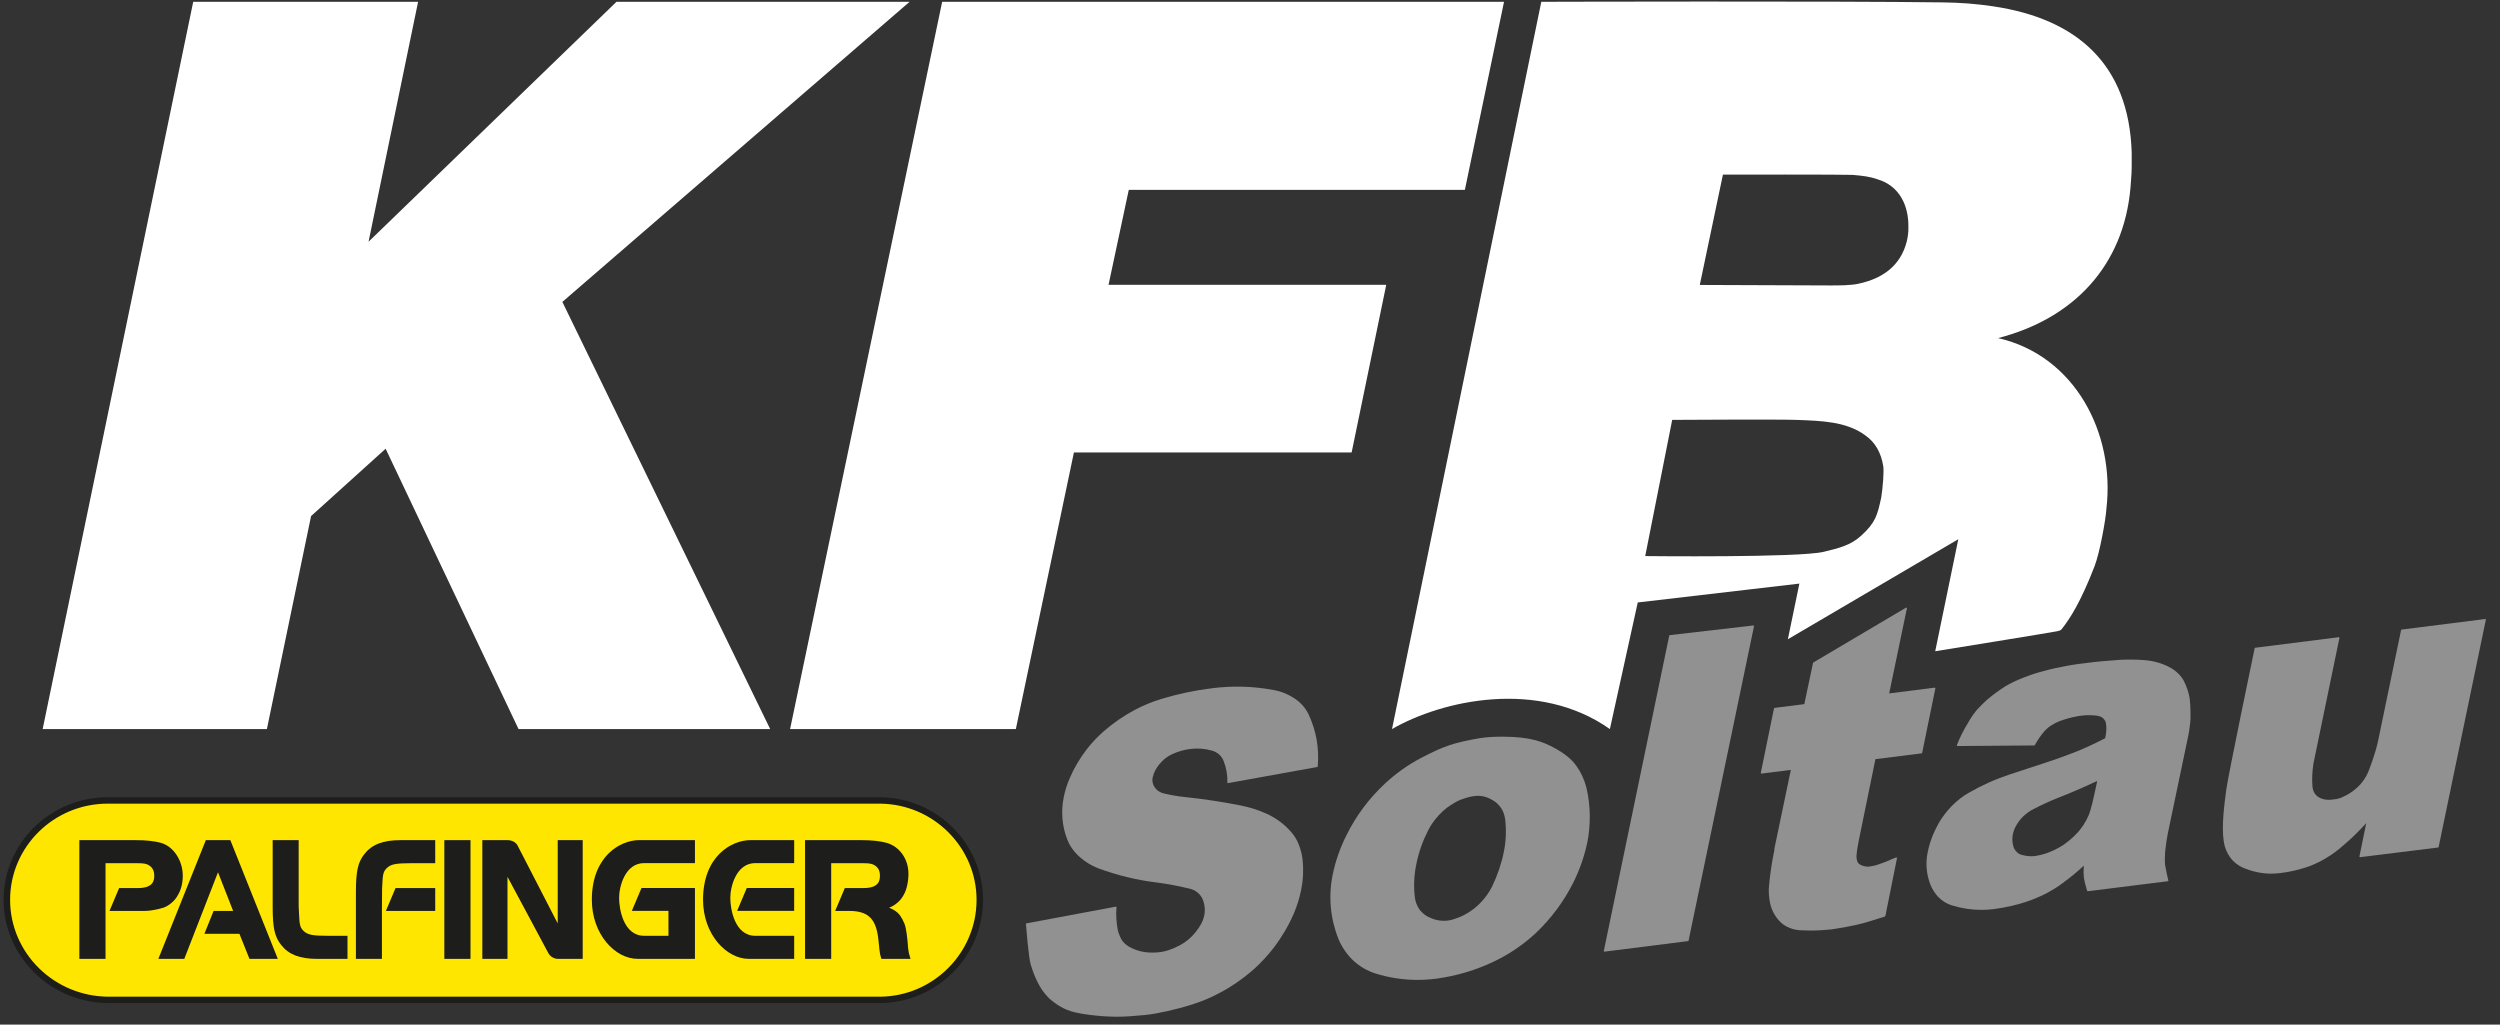
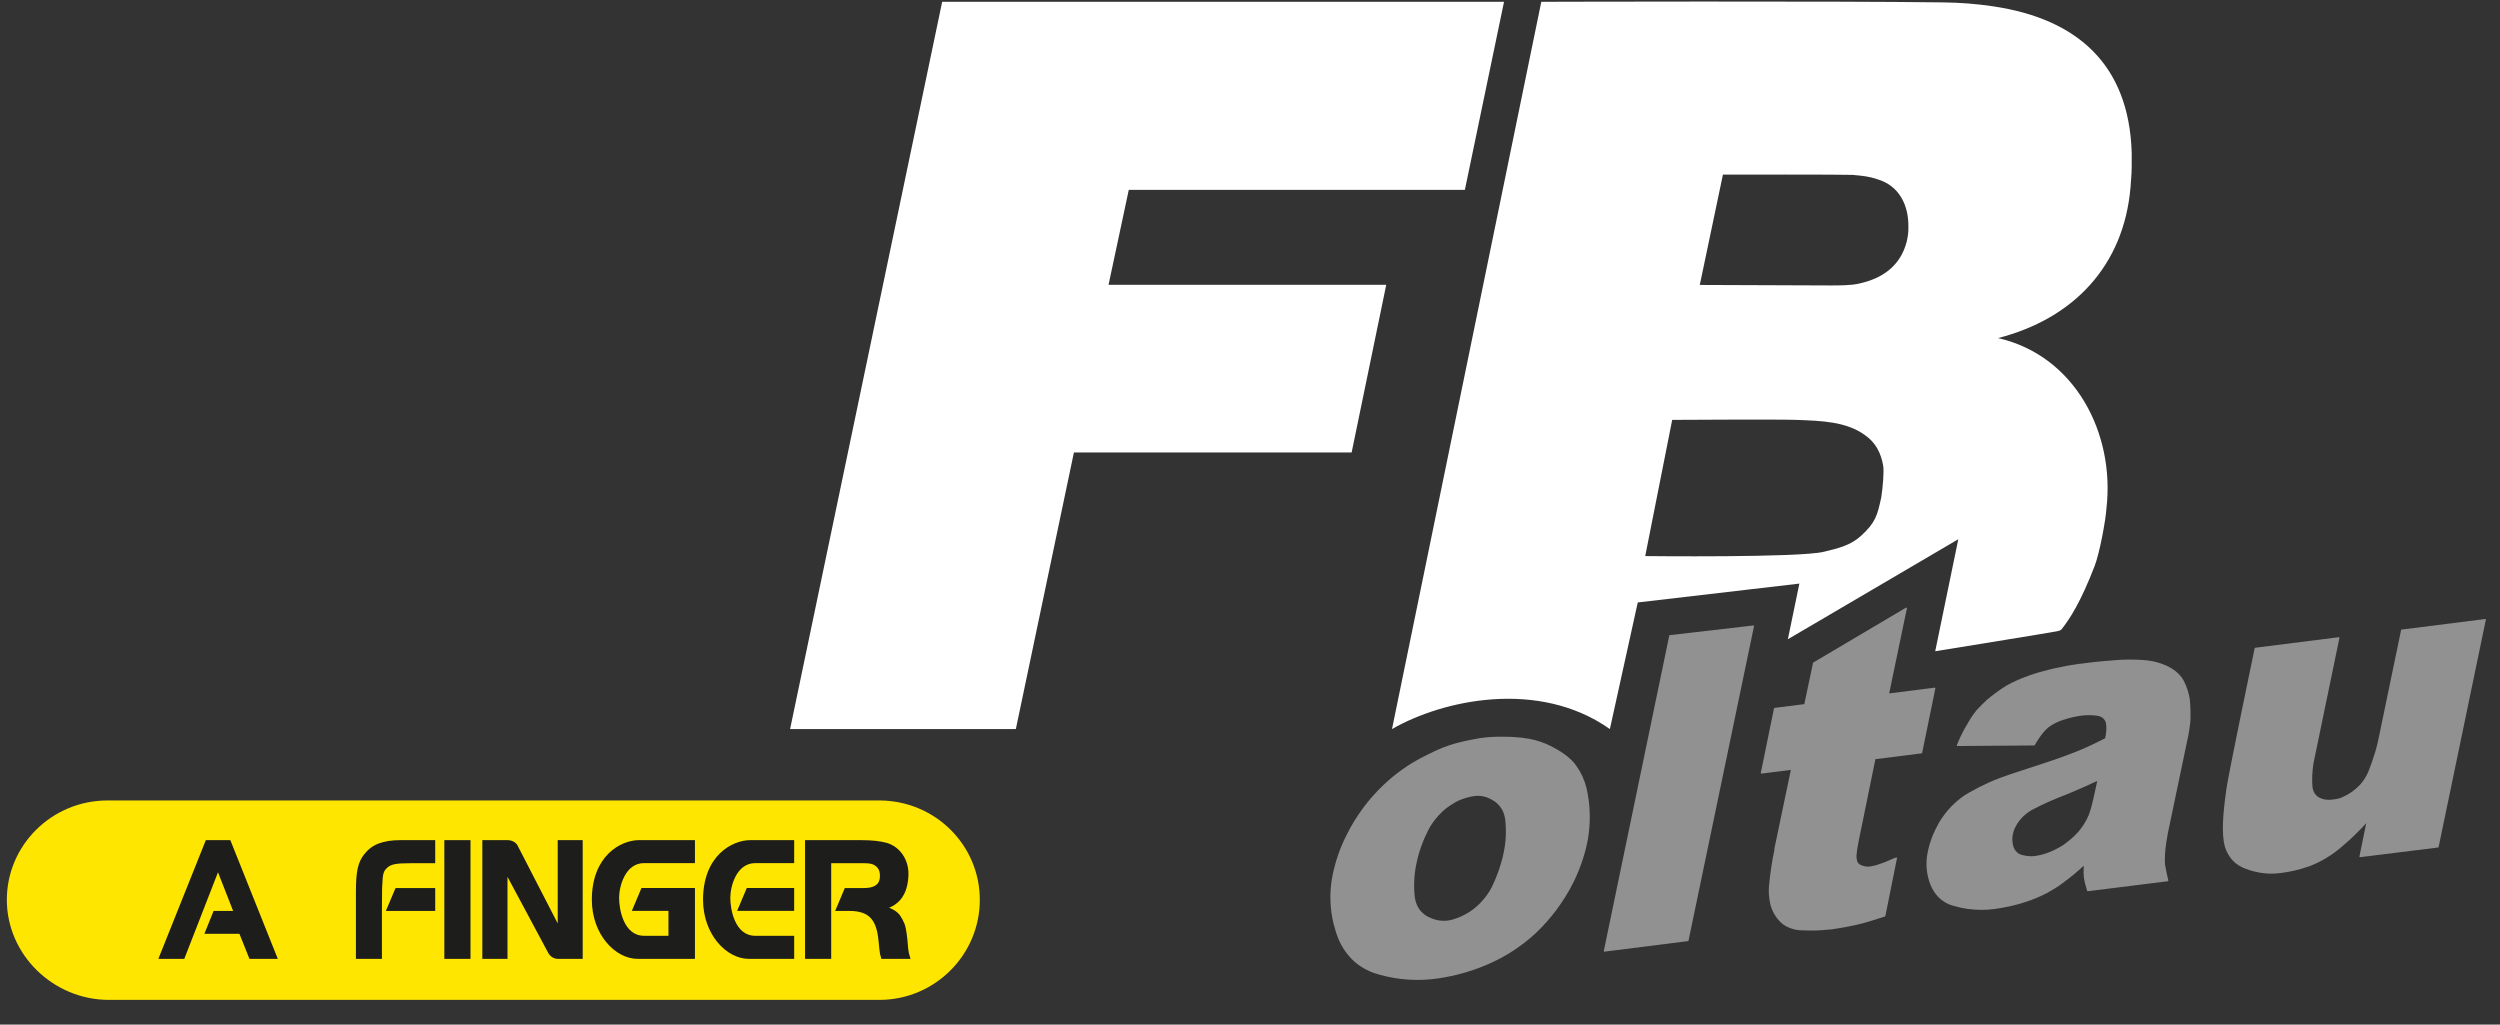
<svg xmlns="http://www.w3.org/2000/svg" width="183px" height="75px" viewBox="0 0 183 75" version="1.1">
  <rect x="0" y="0" width="183" height="75" fill="#333333" stroke="none" />
  <title>kfb-soltau-logo</title>
  <g id="🎨-Screendesign" stroke="none" stroke-width="1" fill="none" fill-rule="evenodd">
    <g id="01-KFB-V1-Home-V1" transform="translate(-245, -50)" fill-rule="nonzero">
      <g id="kfb-soltau-logo" transform="translate(245, 50)">
        <g id="Group" transform="translate(2.94, 0)">
          <g fill="#FFFFFF">
-             <path d="M63.642,0.131 L42.187,0.131 L24.038,17.695 L27.665,0.131 L11.204,0.131 L0.183,53.367 L16.597,53.367 L19.831,37.776 L25.288,32.847 C25.289,32.849 35.017,53.367 35.017,53.367 L53.437,53.367 L38.224,22.099 L63.642,0.131 Z" id="Path" />
            <polygon id="Path" points="107.155 0.131 66.027 0.131 54.895 53.367 71.42 53.367 75.671 33.119 96 33.119 98.533 20.848 78.205 20.848 79.687 13.896 104.289 13.896" />
            <path d="M153.1,11.166 C152.901,4.701 149.092,1.373 142.96,0.464 C141.692,0.276 140.584,0.193 139.271,0.175 C131.667,0.069 109.883,0.132 109.883,0.132 L98.955,53.367 C102.643,51.243 109.677,49.681 114.903,53.367 L116.944,44.099 L128.774,42.719 L127.932,46.793 L140.408,39.471 L138.718,47.671 C138.718,47.671 147.167,46.307 147.628,46.21 C147.737,46.188 147.887,46.164 147.971,46.058 C148.574,45.3 149.377,44.058 150.391,41.422 C150.749,40.492 151.201,38.075 151.253,37.201 C151.881,31.71 148.95,26.034 143.32,24.748 C148.836,23.327 152.522,19.466 153.014,13.708 C153.025,13.559 153.047,13.257 153.057,13.107 C153.118,12.504 153.099,11.776 153.1,11.166 Z M134.767,36.415 C134.484,37.698 134.372,38.235 133.29,39.221 C132.5,39.941 131.595,40.139 130.556,40.392 C128.745,40.834 117.49,40.705 117.49,40.705 L119.465,30.735 C119.465,30.735 127.257,30.688 128.534,30.735 C130.376,30.804 132.217,30.846 133.602,31.87 C134.376,32.413 134.759,33.192 134.914,34.117 C134.976,34.49 134.887,35.661 134.767,36.415 Z M136.754,16.645 C136.769,16.932 136.708,17.379 136.639,17.657 C136.184,19.495 134.799,20.397 133.165,20.753 C132.586,20.902 131.583,20.896 130.929,20.894 C130.802,20.893 121.484,20.858 121.484,20.858 L123.179,12.779 C123.179,12.779 132.301,12.77 132.659,12.801 C133.415,12.866 133.917,12.922 134.502,13.126 C136.109,13.611 136.784,15.051 136.754,16.645 Z" id="Shape" />
          </g>
          <g transform="translate(72.131, 44.4)" fill="#919191">
-             <path d="M20.718,7.894 C20.515,7.467 20.198,7.09 19.802,6.804 C19.802,6.804 19.802,6.804 19.802,6.804 C19.802,6.804 19.802,6.804 19.802,6.804 C19.305,6.451 18.753,6.217 18.163,6.11 C18.163,6.11 18.163,6.11 18.163,6.11 C16.675,5.83 15.153,5.786 13.639,5.981 C13.639,5.981 13.639,5.981 13.639,5.981 C12.401,6.131 11.167,6.392 9.969,6.755 C9.969,6.755 9.969,6.755 9.969,6.755 C9.269,6.966 8.605,7.238 7.996,7.564 C7.996,7.564 7.996,7.564 7.996,7.564 C7.173,8.002 6.397,8.538 5.69,9.158 C5.267,9.529 4.864,9.957 4.492,10.431 C4.492,10.431 4.492,10.431 4.492,10.431 C4.492,10.431 4.492,10.431 4.492,10.431 C3.976,11.1 3.555,11.811 3.241,12.544 C3.241,12.544 3.241,12.544 3.241,12.544 C3.047,12.984 2.894,13.466 2.798,13.938 C2.58,14.993 2.67,16.074 3.058,17.064 C3.058,17.064 3.058,17.064 3.058,17.064 C3.216,17.476 3.476,17.864 3.809,18.186 L3.809,18.186 C3.809,18.186 3.809,18.186 3.809,18.186 C3.809,18.186 3.809,18.186 3.809,18.186 C3.809,18.186 3.809,18.186 3.809,18.186 C4.243,18.609 4.768,18.946 5.327,19.161 C5.327,19.161 5.327,19.161 5.327,19.161 C5.327,19.161 5.327,19.161 5.327,19.162 C6.743,19.684 8.199,20.036 9.655,20.205 C9.655,20.205 9.655,20.205 9.655,20.205 C9.655,20.205 9.655,20.205 9.655,20.205 C10.506,20.32 11.233,20.465 12.107,20.676 L12.107,20.676 C12.362,20.751 12.589,20.898 12.763,21.103 C12.763,21.103 12.763,21.103 12.763,21.103 C12.875,21.235 12.959,21.389 13.012,21.561 C13.012,21.561 13.013,21.561 13.013,21.561 C13.013,21.562 13.013,21.562 13.013,21.562 C13.126,21.891 13.151,22.238 13.086,22.592 C13.027,22.852 12.948,23.065 12.844,23.244 C12.844,23.245 12.844,23.245 12.844,23.245 C12.844,23.245 12.844,23.245 12.844,23.245 C12.621,23.649 12.319,24.024 11.973,24.328 L11.973,24.328 C11.74,24.529 11.483,24.701 11.208,24.838 C10.723,25.08 10.261,25.269 9.633,25.317 C8.869,25.375 8.195,25.255 7.565,24.893 C7.327,24.752 7.136,24.568 7.005,24.347 C7.005,24.346 6.793,23.918 6.749,23.677 C6.749,23.677 6.749,23.677 6.749,23.677 C6.648,23.106 6.606,22.547 6.658,22.015 C6.66,21.991 6.643,21.97 6.619,21.968 C6.615,21.967 6.601,21.967 6.596,21.968 L0.061,23.192 C0.038,23.196 0.022,23.219 0.027,23.242 C0.028,23.247 0.217,25.703 0.381,26.219 C0.543,26.729 0.696,27.136 0.857,27.448 C0.999,27.726 1.19,28.138 1.747,28.701 C2.35,29.219 2.855,29.48 3.348,29.632 C3.965,29.823 5.42,30.024 6.702,30.024 C7.373,30.024 8,29.967 8.801,29.891 C9.602,29.815 11.06,29.491 12.23,29.116 C12.977,28.874 13.64,28.592 14.256,28.254 C14.256,28.254 14.256,28.254 14.257,28.254 C15.082,27.82 15.894,27.258 16.67,26.584 C16.67,26.584 16.67,26.584 16.67,26.584 C16.67,26.584 16.67,26.584 16.67,26.583 C17.218,26.091 17.714,25.558 18.147,25 C18.147,25 18.147,25 18.147,24.999 C18.147,24.999 18.147,24.999 18.147,24.999 C18.751,24.209 19.251,23.361 19.634,22.478 C19.634,22.478 19.634,22.478 19.634,22.478 C19.634,22.478 19.634,22.478 19.634,22.478 C19.876,21.907 20.057,21.323 20.173,20.741 C20.173,20.741 20.173,20.741 20.173,20.741 C20.322,20.031 20.358,19.293 20.281,18.548 C20.281,18.548 20.281,18.548 20.281,18.548 C20.281,18.548 20.281,18.548 20.281,18.548 C20.239,18.167 20.144,17.788 20,17.421 C20,17.421 20,17.421 20,17.421 C19.87,17.085 19.683,16.777 19.444,16.506 C19.444,16.506 19.444,16.506 19.444,16.506 C18.961,15.948 18.371,15.504 17.69,15.185 C17.69,15.185 17.689,15.185 17.689,15.185 C17.689,15.185 17.689,15.185 17.689,15.185 C17.042,14.889 16.367,14.675 15.682,14.548 C15.682,14.548 15.682,14.548 15.682,14.548 C14.343,14.285 13.001,14.083 11.694,13.947 C11.694,13.947 11.694,13.947 11.694,13.947 C11.694,13.947 11.694,13.947 11.694,13.947 C11.163,13.895 10.62,13.801 10.079,13.669 C9.897,13.618 9.729,13.525 9.593,13.4 C9.482,13.289 9.404,13.174 9.356,13.051 C9.356,13.05 9.356,13.05 9.356,13.05 C9.356,13.05 9.356,13.05 9.356,13.05 C9.282,12.87 9.264,12.687 9.305,12.507 C9.349,12.319 9.414,12.14 9.494,11.991 C9.494,11.991 9.494,11.991 9.494,11.991 C9.653,11.693 9.878,11.415 10.161,11.166 C10.345,11.015 10.543,10.891 10.752,10.797 C10.752,10.797 10.752,10.797 10.752,10.797 C10.752,10.797 10.752,10.797 10.752,10.797 C11.176,10.602 11.616,10.477 12.06,10.425 C12.06,10.425 12.06,10.425 12.06,10.425 C12.06,10.425 12.06,10.425 12.061,10.425 C12.601,10.358 13.144,10.399 13.633,10.542 C13.633,10.542 13.633,10.542 13.633,10.542 C13.633,10.542 13.634,10.542 13.634,10.542 C13.83,10.593 14.008,10.688 14.164,10.822 C14.318,10.966 14.427,11.122 14.496,11.3 C14.496,11.3 14.496,11.3 14.496,11.3 C14.496,11.3 14.496,11.3 14.496,11.301 C14.695,11.792 14.789,12.329 14.772,12.858 C14.772,12.871 14.769,12.892 14.772,12.905 C14.775,12.926 14.803,12.928 14.823,12.924 C14.904,12.909 21.342,11.746 21.342,11.746 C21.355,11.743 21.364,11.743 21.376,11.733 C21.384,11.722 21.387,11.709 21.388,11.696 C21.507,10.387 21.275,9.073 20.718,7.894 Z" id="Path" />
            <path d="M66.599,5.974 C66.599,5.97 66.595,5.968 66.594,5.965 C66.592,5.96 66.59,5.956 66.586,5.952 C66.582,5.947 66.578,5.945 66.572,5.942 C66.57,5.941 66.568,5.938 66.565,5.937 C66.562,5.936 66.561,5.938 66.558,5.938 C66.555,5.938 66.554,5.936 66.551,5.936 L63.217,6.358 L64.515,0.126 C64.516,0.12 64.513,0.116 64.512,0.11 C64.511,0.105 64.513,0.099 64.51,0.095 C64.509,0.094 64.509,0.094 64.509,0.094 C64.506,0.089 64.5,0.087 64.496,0.084 C64.491,0.081 64.488,0.077 64.482,0.075 C64.482,0.075 64.482,0.075 64.481,0.075 C64.475,0.073 64.47,0.077 64.465,0.078 C64.46,0.079 64.455,0.077 64.451,0.08 L57.663,4.095 C57.663,4.095 57.663,4.096 57.662,4.096 C57.658,4.099 57.656,4.105 57.652,4.109 C57.649,4.114 57.645,4.117 57.643,4.122 C57.643,4.123 57.643,4.123 57.643,4.123 L57.004,7.143 L54.822,7.418 C54.819,7.418 54.817,7.422 54.814,7.423 C54.808,7.425 54.804,7.427 54.8,7.431 C54.796,7.435 54.793,7.439 54.791,7.444 C54.79,7.447 54.786,7.449 54.785,7.452 L53.819,12.177 C53.818,12.179 53.82,12.181 53.82,12.184 C53.82,12.186 53.818,12.188 53.818,12.191 C53.819,12.195 53.822,12.197 53.823,12.2 C53.825,12.205 53.826,12.208 53.83,12.212 C53.834,12.217 53.839,12.219 53.845,12.222 C53.848,12.223 53.849,12.227 53.852,12.227 C53.855,12.228 53.858,12.228 53.861,12.228 C53.863,12.228 53.864,12.228 53.866,12.228 L56.019,11.956 L54.807,17.76 C54.804,17.775 54.81,17.787 54.821,17.797 C54.643,18.612 54.512,19.48 54.42,20.448 C54.42,20.448 54.42,20.448 54.42,20.448 C54.381,20.838 54.409,21.263 54.507,21.749 C54.507,21.749 54.507,21.749 54.507,21.749 C54.507,21.75 54.507,21.75 54.507,21.75 C54.621,22.228 54.846,22.657 55.161,22.993 C55.161,22.993 55.161,22.993 55.161,22.993 C55.161,22.993 55.161,22.993 55.161,22.993 C55.161,22.994 55.161,22.994 55.161,22.994 C55.161,22.994 55.161,22.994 55.161,22.994 C55.318,23.173 55.515,23.324 55.732,23.433 C56.042,23.588 56.35,23.673 56.672,23.695 C56.673,23.695 56.674,23.695 56.675,23.695 C56.675,23.695 56.675,23.695 56.675,23.695 C56.931,23.709 57.188,23.716 57.445,23.716 C57.964,23.716 58.484,23.687 58.999,23.63 C58.999,23.63 58.999,23.63 58.999,23.63 C59,23.63 59,23.63 59.001,23.63 C59.621,23.541 60.222,23.433 60.787,23.307 C60.787,23.307 60.787,23.307 60.787,23.307 C61.553,23.135 61.941,22.986 62.906,22.689 C62.929,22.682 62.938,22.649 62.948,22.605 L63.776,18.483 C63.776,18.483 63.795,18.401 63.788,18.384 C63.763,18.339 63.63,18.403 63.559,18.428 C63.54,18.434 63.43,18.482 63.43,18.482 C63.034,18.667 62.87,18.722 62.461,18.865 L62.46,18.865 C62.46,18.865 62.46,18.866 62.459,18.866 C62.459,18.866 62.459,18.866 62.458,18.866 C62.263,18.944 62.033,18.986 61.81,19.026 L61.761,19.034 C61.494,19.056 61.245,18.992 61.019,18.85 C60.959,18.79 60.907,18.73 60.875,18.641 C60.848,18.567 60.82,18.39 60.82,18.264 C60.844,17.918 60.872,17.787 60.977,17.202 L62.209,11.171 L65.594,10.745 C65.597,10.745 65.598,10.742 65.601,10.741 C65.608,10.739 65.614,10.737 65.619,10.731 C65.622,10.728 65.623,10.725 65.625,10.721 C65.627,10.718 65.63,10.715 65.631,10.711 L66.598,5.987 C66.598,5.985 66.596,5.983 66.596,5.98 C66.597,5.978 66.599,5.976 66.599,5.974 Z" id="Path" />
            <path d="M106.896,0.949 C106.895,0.945 106.892,0.943 106.89,0.939 C106.889,0.935 106.887,0.931 106.884,0.928 C106.88,0.923 106.875,0.92 106.869,0.918 C106.866,0.917 106.865,0.913 106.862,0.913 C106.859,0.912 106.857,0.914 106.855,0.914 C106.852,0.914 106.85,0.912 106.847,0.912 L100.726,1.685 C100.722,1.685 100.72,1.689 100.717,1.69 C100.712,1.692 100.708,1.694 100.703,1.698 C100.699,1.702 100.697,1.706 100.694,1.711 C100.693,1.714 100.69,1.715 100.689,1.719 L99.013,9.793 C98.793,10.867 98.275,12.126 98.275,12.126 C98.095,12.522 97.943,12.739 97.691,13.037 C97.333,13.417 96.903,13.726 96.482,13.906 C96.481,13.907 96.481,13.908 96.48,13.908 C96.48,13.908 96.479,13.908 96.478,13.908 C96.265,14.025 96.018,14.095 95.744,14.118 C95.743,14.118 95.743,14.119 95.742,14.119 C95.741,14.119 95.741,14.118 95.74,14.119 C95.375,14.18 95.038,14.152 94.694,13.98 C94.589,13.928 94.489,13.84 94.387,13.714 C94.281,13.544 94.222,13.38 94.202,13.199 C94.161,12.668 94.172,12.187 94.272,11.491 L96.176,2.295 C96.177,2.293 96.175,2.291 96.175,2.288 C96.175,2.286 96.177,2.284 96.177,2.281 C96.176,2.277 96.173,2.275 96.171,2.271 C96.17,2.267 96.168,2.263 96.165,2.26 C96.161,2.255 96.156,2.252 96.15,2.249 C96.147,2.248 96.146,2.245 96.142,2.244 C96.14,2.243 96.138,2.245 96.135,2.245 C96.133,2.245 96.131,2.243 96.128,2.243 L90.007,3.016 C90.003,3.017 90.001,3.02 89.998,3.021 C89.993,3.023 89.988,3.025 89.984,3.029 C89.98,3.033 89.978,3.037 89.976,3.042 C89.974,3.045 89.971,3.047 89.97,3.05 C89.97,3.05 88.03,12.36 87.896,13.383 C87.768,14.361 87.523,16.069 87.714,17.238 C87.714,17.238 87.714,17.238 87.715,17.238 C87.778,17.66 87.947,18.057 88.217,18.416 C88.217,18.416 88.217,18.416 88.217,18.416 C88.217,18.416 88.217,18.416 88.217,18.416 C88.433,18.698 88.736,18.939 89.07,19.094 C89.071,19.094 89.071,19.094 89.071,19.094 C89.071,19.094 89.071,19.095 89.071,19.095 C89.759,19.397 90.484,19.551 91.201,19.551 C91.423,19.551 91.644,19.536 91.863,19.506 C91.864,19.506 91.864,19.506 91.865,19.506 C92.55,19.426 93.242,19.263 93.978,19.01 C93.979,19.01 93.979,19.01 93.979,19.01 C93.979,19.01 93.98,19.01 93.98,19.009 C94.451,18.821 94.853,18.623 95.211,18.405 C95.211,18.405 95.211,18.405 95.211,18.405 C95.641,18.147 96.055,17.842 96.442,17.498 C96.442,17.498 96.442,17.498 96.442,17.498 C97.015,17.018 97.571,16.477 98.138,15.856 L97.638,18.295 C97.637,18.298 97.639,18.3 97.639,18.302 C97.639,18.304 97.637,18.306 97.637,18.309 C97.638,18.312 97.641,18.315 97.642,18.318 C97.644,18.323 97.646,18.326 97.649,18.33 C97.653,18.335 97.658,18.337 97.663,18.34 C97.667,18.341 97.668,18.345 97.671,18.345 C97.674,18.346 97.677,18.346 97.68,18.346 C97.682,18.346 97.683,18.346 97.685,18.346 L103.399,17.637 C103.402,17.637 103.403,17.634 103.406,17.633 C103.413,17.631 103.419,17.629 103.424,17.624 C103.427,17.621 103.428,17.617 103.43,17.613 C103.432,17.61 103.435,17.608 103.436,17.604 L106.894,0.962 C106.895,0.96 106.893,0.958 106.893,0.955 C106.894,0.954 106.896,0.952 106.896,0.949 Z" id="Path" />
-             <path d="M53.324,1.422 C53.324,1.418 53.321,1.416 53.319,1.413 C53.317,1.407 53.316,1.403 53.312,1.399 C53.308,1.395 53.304,1.393 53.299,1.39 C53.296,1.389 53.294,1.385 53.291,1.385 C53.288,1.384 53.286,1.386 53.284,1.386 C53.281,1.386 53.28,1.384 53.277,1.384 L47.155,2.092 C47.152,2.093 47.15,2.096 47.147,2.097 C47.141,2.099 47.137,2.101 47.132,2.105 C47.128,2.108 47.126,2.112 47.124,2.117 C47.122,2.12 47.119,2.122 47.118,2.126 L42.328,25.209 C42.327,25.212 42.329,25.214 42.329,25.216 C42.329,25.219 42.327,25.221 42.327,25.223 C42.328,25.227 42.331,25.229 42.332,25.233 C42.334,25.237 42.335,25.241 42.339,25.245 C42.343,25.25 42.348,25.252 42.353,25.255 C42.357,25.256 42.358,25.259 42.361,25.26 C42.364,25.261 42.367,25.261 42.37,25.261 C42.372,25.261 42.374,25.261 42.375,25.261 L48.497,24.488 C48.5,24.488 48.501,24.485 48.504,24.484 C48.511,24.482 48.516,24.479 48.521,24.474 C48.524,24.471 48.526,24.468 48.527,24.464 C48.529,24.461 48.533,24.458 48.533,24.454 L53.323,1.435 C53.324,1.432 53.322,1.431 53.322,1.428 C53.323,1.426 53.325,1.424 53.324,1.422 Z" id="Path" />
+             <path d="M53.324,1.422 C53.324,1.418 53.321,1.416 53.319,1.413 C53.317,1.407 53.316,1.403 53.312,1.399 C53.308,1.395 53.304,1.393 53.299,1.39 C53.296,1.389 53.294,1.385 53.291,1.385 C53.288,1.384 53.286,1.386 53.284,1.386 C53.281,1.386 53.28,1.384 53.277,1.384 L47.155,2.092 C47.152,2.093 47.15,2.096 47.147,2.097 C47.141,2.099 47.137,2.101 47.132,2.105 C47.128,2.108 47.126,2.112 47.124,2.117 C47.122,2.12 47.119,2.122 47.118,2.126 L42.328,25.209 C42.327,25.212 42.329,25.214 42.329,25.216 C42.329,25.219 42.327,25.221 42.327,25.223 C42.328,25.227 42.331,25.229 42.332,25.233 C42.334,25.237 42.335,25.241 42.339,25.245 C42.343,25.25 42.348,25.252 42.353,25.255 C42.357,25.256 42.358,25.259 42.361,25.26 C42.364,25.261 42.367,25.261 42.37,25.261 C42.372,25.261 42.374,25.261 42.375,25.261 L48.497,24.488 C48.5,24.488 48.501,24.485 48.504,24.484 C48.511,24.482 48.516,24.479 48.521,24.474 C48.524,24.471 48.526,24.468 48.527,24.464 L53.323,1.435 C53.324,1.432 53.322,1.431 53.322,1.428 C53.323,1.426 53.325,1.424 53.324,1.422 Z" id="Path" />
            <path d="M85.222,6.789 C85.222,6.789 85.222,6.789 85.222,6.788 C85.159,6.346 85.013,5.893 84.788,5.444 C84.788,5.444 84.788,5.444 84.788,5.443 C84.788,5.443 84.788,5.443 84.788,5.442 C84.679,5.247 84.547,5.07 84.394,4.918 C84.194,4.718 83.937,4.537 83.652,4.394 C83.109,4.123 82.504,3.962 81.853,3.918 C81.853,3.918 81.853,3.918 81.853,3.918 C81.347,3.878 80.806,3.872 80.152,3.896 C80.151,3.896 80.151,3.896 80.151,3.896 C80.151,3.896 80.151,3.896 80.15,3.896 L80.098,3.9 C79.238,3.963 78.349,4.028 77.485,4.154 C76.927,4.212 76.346,4.307 75.656,4.455 C75.656,4.455 75.656,4.455 75.656,4.455 C75.181,4.541 74.7,4.673 74.235,4.799 C74.235,4.799 74.235,4.799 74.234,4.799 C74.234,4.799 74.234,4.799 74.234,4.799 C73.759,4.932 73.26,5.11 72.661,5.36 C72.661,5.36 72.661,5.36 72.661,5.36 C72.661,5.36 72.661,5.36 72.661,5.36 C72.361,5.488 72.056,5.641 71.754,5.813 C71.754,5.813 71.754,5.814 71.754,5.814 C71.753,5.814 71.753,5.814 71.753,5.814 C71.265,6.125 70.788,6.475 70.373,6.827 C70.373,6.828 70.373,6.828 70.373,6.828 C70.373,6.828 70.372,6.828 70.372,6.828 C70.115,7.064 69.854,7.325 69.618,7.582 C69.618,7.583 69.618,7.583 69.617,7.584 C69.617,7.584 69.616,7.584 69.616,7.585 C69.334,7.943 69.141,8.229 68.99,8.512 C68.99,8.512 68.99,8.512 68.99,8.512 C68.673,9.02 68.391,9.577 68.18,10.127 C68.176,10.138 68.163,10.172 68.171,10.19 C68.182,10.214 68.205,10.209 68.229,10.209 C68.278,10.209 73.817,10.167 73.817,10.167 C73.82,10.167 73.833,10.167 73.838,10.167 C73.853,10.167 73.867,10.158 73.875,10.144 C74.092,9.755 74.329,9.413 74.599,9.101 C74.745,8.955 74.895,8.805 75.083,8.701 C75.083,8.701 75.083,8.7 75.084,8.7 C75.084,8.7 75.085,8.7 75.085,8.7 C75.33,8.544 75.586,8.42 75.828,8.339 C75.828,8.339 75.828,8.339 75.828,8.339 C75.828,8.339 75.829,8.339 75.829,8.339 C76.299,8.163 77.028,7.998 77.466,7.965 C77.952,7.929 78.381,7.967 78.578,8.021 C78.733,8.063 78.824,8.126 78.898,8.2 C78.986,8.287 79.058,8.397 79.08,8.517 C79.145,8.868 79.117,9.26 79.023,9.642 C78.178,10.076 77.432,10.418 76.744,10.685 C76.744,10.685 76.744,10.685 76.744,10.685 C75.989,10.977 75.362,11.202 74.77,11.393 C74.77,11.393 74.77,11.393 74.77,11.393 C74.77,11.393 74.77,11.393 74.77,11.393 C74.316,11.544 73.868,11.69 73.421,11.835 C72.977,11.98 72.534,12.124 72.085,12.273 C72.085,12.273 72.085,12.274 72.084,12.274 C71.034,12.616 70.013,13.073 69.049,13.629 C69.049,13.629 69.049,13.629 69.049,13.629 C68.626,13.86 68.221,14.176 67.772,14.624 C67.772,14.625 67.772,14.625 67.772,14.625 C67.772,14.625 67.771,14.625 67.771,14.625 C67.39,15.03 67.077,15.444 66.841,15.858 C66.841,15.858 66.841,15.858 66.841,15.858 C66.841,15.858 66.841,15.858 66.841,15.858 C66.458,16.534 66.189,17.239 66.042,17.953 C66.042,17.953 66.042,17.953 66.042,17.953 C65.868,18.754 65.936,19.587 66.237,20.361 C66.237,20.361 66.237,20.361 66.237,20.361 L66.237,20.361 C66.365,20.681 66.561,20.99 66.804,21.254 C66.805,21.255 66.805,21.254 66.805,21.255 C66.806,21.255 66.805,21.255 66.806,21.256 C67.109,21.559 67.44,21.764 67.79,21.868 C67.79,21.868 67.79,21.868 67.79,21.868 C67.79,21.868 67.79,21.868 67.79,21.868 C67.79,21.868 67.79,21.868 67.79,21.868 C67.79,21.868 67.863,21.889 67.863,21.889 C68.596,22.112 69.258,22.202 69.986,22.202 C70.278,22.202 70.569,22.184 70.858,22.148 C70.858,22.148 70.858,22.148 70.858,22.148 C70.858,22.148 70.858,22.148 70.858,22.148 C71.721,22.035 72.504,21.858 73.251,21.61 C73.785,21.431 74.3,21.214 74.782,20.963 C74.782,20.963 74.782,20.962 74.782,20.962 C74.783,20.962 74.783,20.962 74.783,20.962 C75.2,20.731 75.551,20.521 75.904,20.251 C75.904,20.251 75.904,20.251 75.905,20.251 C76.497,19.818 77.006,19.397 77.462,18.967 C77.45,19.135 77.447,19.431 77.447,19.486 C77.447,19.541 77.453,19.672 77.462,19.758 C77.468,19.823 77.476,19.881 77.483,19.922 C77.491,19.963 77.523,20.131 77.554,20.261 C77.594,20.43 77.699,20.785 77.704,20.798 C77.713,20.821 77.726,20.839 77.748,20.839 C77.76,20.838 77.776,20.836 77.787,20.835 C77.869,20.826 83.596,20.108 83.596,20.108 C83.598,20.108 83.611,20.106 83.623,20.104 C83.647,20.099 83.659,20.078 83.653,20.055 C83.567,19.731 83.502,19.385 83.439,19.049 C83.439,19.048 83.439,19.048 83.439,19.048 C83.439,19.048 83.439,19.047 83.439,19.047 C83.397,18.859 83.397,18.643 83.397,18.434 C83.397,18.434 83.396,18.433 83.396,18.433 C83.396,18.432 83.397,18.431 83.397,18.43 C83.407,18.147 83.406,18.03 83.439,17.755 C83.439,17.754 83.438,17.754 83.439,17.753 C83.439,17.752 83.44,17.752 83.44,17.751 C83.483,17.356 83.531,17.041 83.619,16.58 C83.619,16.58 85.008,9.944 85.105,9.48 C85.169,9.161 85.197,9.006 85.25,8.54 C85.267,8.396 85.273,8.308 85.276,8.172 C85.281,7.84 85.275,7.301 85.222,6.789 Z M78.428,12.864 L78.206,13.874 C78.189,13.973 78,14.826 77.831,15.25 C77.831,15.25 77.831,15.25 77.83,15.25 C77.83,15.25 77.83,15.25 77.83,15.25 C77.728,15.495 77.604,15.729 77.44,15.987 C77.44,15.987 77.439,15.987 77.439,15.987 C77.439,15.988 77.439,15.988 77.439,15.988 C77.291,16.201 77.137,16.421 76.94,16.617 C76.94,16.617 76.94,16.617 76.94,16.617 C76.669,16.908 76.337,17.19 75.925,17.48 C75.925,17.481 75.924,17.481 75.924,17.481 C75.923,17.481 75.923,17.482 75.923,17.482 C75.505,17.737 75.12,17.923 74.712,18.066 C74.712,18.066 74.712,18.066 74.711,18.066 C74.711,18.066 74.711,18.066 74.711,18.066 C74.442,18.155 74.18,18.219 73.909,18.26 C73.909,18.26 73.909,18.26 73.908,18.26 C73.908,18.26 73.908,18.261 73.908,18.261 C73.907,18.261 73.905,18.261 73.903,18.261 C73.903,18.261 73.903,18.261 73.903,18.261 L73.903,18.261 C73.815,18.272 73.725,18.277 73.633,18.277 C73.374,18.277 73.104,18.235 72.837,18.151 C72.837,18.151 72.837,18.151 72.836,18.151 C72.836,18.15 72.835,18.15 72.834,18.15 C72.702,18.098 72.599,18.024 72.52,17.927 C72.52,17.926 72.519,17.927 72.519,17.926 C72.518,17.926 72.518,17.925 72.517,17.924 C72.517,17.924 72.516,17.923 72.516,17.923 C72.515,17.922 72.516,17.922 72.515,17.922 C72.427,17.832 72.359,17.72 72.315,17.587 C72.315,17.587 72.315,17.587 72.315,17.586 C72.315,17.586 72.315,17.586 72.314,17.586 C72.221,17.261 72.207,16.959 72.27,16.663 C72.27,16.663 72.271,16.663 72.271,16.662 C72.271,16.662 72.271,16.662 72.271,16.661 C72.314,16.49 72.358,16.314 72.446,16.159 C72.446,16.159 72.446,16.158 72.446,16.158 C72.592,15.865 72.785,15.602 73.034,15.353 C73.034,15.352 73.034,15.352 73.035,15.352 C73.035,15.352 73.035,15.352 73.035,15.351 C73.308,15.103 73.564,14.925 73.818,14.808 C73.818,14.808 73.818,14.808 73.818,14.808 C74.431,14.49 75.032,14.215 75.604,13.99 C75.604,13.99 75.604,13.99 75.604,13.99 C75.604,13.99 75.604,13.99 75.604,13.99 C76.425,13.673 77.302,13.296 78.358,12.805 C78.384,12.793 78.397,12.788 78.41,12.784 C78.429,12.78 78.437,12.787 78.436,12.808 C78.435,12.832 78.433,12.835 78.428,12.864 Z" id="Shape" />
            <path d="M41.058,13.27 C41.058,13.269 41.058,13.269 41.058,13.269 C41.058,13.269 41.058,13.269 41.058,13.269 C40.901,12.661 40.653,12.122 40.322,11.667 C40.322,11.667 40.322,11.667 40.322,11.667 C40.321,11.666 40.321,11.666 40.321,11.666 C40.321,11.666 40.321,11.666 40.321,11.666 C40.321,11.666 40.321,11.666 40.321,11.666 C39.973,11.153 39.366,10.703 38.732,10.362 C37.92,9.925 37.029,9.522 34.865,9.525 C34.399,9.526 33.8,9.545 33.217,9.638 C31.272,9.987 30.635,10.207 28.925,11.095 C28.925,11.095 28.925,11.095 28.925,11.095 C28.925,11.095 28.925,11.095 28.925,11.095 C27.981,11.593 27.096,12.224 26.296,12.969 C26.296,12.969 26.296,12.969 26.296,12.969 C26.296,12.969 26.296,12.969 26.296,12.969 C25.128,14.06 24.182,15.332 23.484,16.75 C23.484,16.75 23.484,16.75 23.484,16.751 C23.026,17.655 22.689,18.623 22.481,19.628 C22.481,19.628 22.481,19.628 22.481,19.628 C22.481,19.628 22.481,19.628 22.481,19.628 C22.157,21.215 22.306,22.85 22.913,24.355 C22.913,24.355 22.913,24.355 22.913,24.355 C22.913,24.355 22.913,24.356 22.913,24.356 C23.172,24.969 23.565,25.527 24.052,25.97 C24.052,25.97 24.052,25.97 24.052,25.97 C24.052,25.97 24.052,25.971 24.052,25.971 C24.512,26.376 25.038,26.675 25.614,26.86 C25.614,26.86 25.614,26.86 25.614,26.86 C25.614,26.86 25.614,26.86 25.614,26.86 C26.611,27.172 27.655,27.329 28.701,27.329 C29.343,27.329 29.985,27.27 30.619,27.151 C30.619,27.151 30.619,27.151 30.619,27.151 C30.62,27.151 30.621,27.152 30.622,27.152 C30.624,27.152 30.627,27.152 30.629,27.151 C32.109,26.89 33.507,26.412 34.787,25.73 C34.787,25.73 34.787,25.73 34.787,25.73 C35.705,25.239 36.537,24.647 37.331,23.92 C37.331,23.92 37.331,23.919 37.331,23.919 C37.331,23.919 37.331,23.919 37.331,23.919 C38.451,22.865 39.405,21.583 40.09,20.214 C40.562,19.27 40.91,18.27 41.124,17.24 C41.124,17.24 41.124,17.24 41.124,17.24 C41.124,17.24 41.125,17.24 41.125,17.24 C41.381,15.929 41.359,14.556 41.058,13.27 Z M35.001,17.992 C35.001,17.992 35.001,17.992 35.001,17.992 C34.835,18.825 34.537,19.697 34.139,20.514 C34.139,20.514 34.139,20.514 34.139,20.514 C34.139,20.514 34.139,20.514 34.139,20.514 C33.945,20.901 33.69,21.265 33.381,21.597 C33.381,21.597 33.381,21.597 33.381,21.597 C33.381,21.597 33.38,21.598 33.38,21.598 C33.38,21.598 33.38,21.598 33.38,21.598 C32.953,22.067 32.436,22.438 31.841,22.703 C31.724,22.755 31.621,22.794 31.525,22.822 C31.525,22.822 31.524,22.822 31.524,22.822 C31.232,22.943 30.922,23.003 30.613,23.003 C30.008,23.003 29.542,22.75 29.352,22.646 C29.196,22.56 28.937,22.335 28.813,22.139 C28.813,22.139 28.813,22.139 28.813,22.139 C28.813,22.139 28.812,22.139 28.812,22.139 C28.812,22.139 28.812,22.138 28.812,22.138 C28.812,22.138 28.812,22.138 28.812,22.138 C28.637,21.875 28.527,21.576 28.494,21.272 C28.494,21.272 28.494,21.272 28.494,21.272 C28.398,20.459 28.438,19.631 28.613,18.81 C28.613,18.81 28.613,18.81 28.613,18.81 C28.785,17.973 29.075,17.153 29.475,16.373 C29.475,16.373 29.475,16.373 29.475,16.373 C29.475,16.373 29.475,16.373 29.475,16.373 C29.475,16.373 29.475,16.373 29.475,16.373 C29.475,16.373 29.475,16.373 29.475,16.373 C29.656,16.012 29.908,15.651 30.223,15.301 C30.223,15.301 30.223,15.301 30.223,15.301 C30.223,15.301 30.223,15.3 30.223,15.3 C30.655,14.837 30.94,14.631 31.49,14.308 C31.662,14.215 31.822,14.146 31.927,14.111 C32.94,13.744 33.539,13.764 34.25,14.208 C34.25,14.208 34.25,14.208 34.25,14.208 C34.25,14.208 34.25,14.208 34.25,14.209 C34.25,14.209 34.251,14.209 34.251,14.209 C34.251,14.209 34.251,14.209 34.251,14.209 C34.46,14.334 34.64,14.507 34.799,14.735 C34.799,14.735 34.799,14.735 34.799,14.735 C34.799,14.735 34.8,14.736 34.8,14.736 C34.8,14.736 34.8,14.736 34.8,14.736 C34.8,14.736 34.8,14.736 34.8,14.736 C34.951,14.944 35.055,15.224 35.108,15.57 C35.108,15.57 35.108,15.571 35.108,15.571 C35.108,15.571 35.108,15.571 35.108,15.572 C35.202,16.422 35.165,17.235 35.001,17.992 Z" id="Shape" />
          </g>
        </g>
        <g id="Group" transform="translate(0, 58.088)">
          <g>
            <path d="M7.974,15.104 C3.901,15.104 0.501,11.8 0.501,7.781 C0.501,3.762 3.804,0.505 7.877,0.505 L7.877,0.505 L64.457,0.507 L64.457,0.507 C68.486,0.557 71.722,3.794 71.722,7.781 C71.722,11.769 68.486,15.054 64.457,15.104 L64.457,15.104 L7.984,15.104" id="Path" fill="#FFE600" />
-             <path d="M0.263,7.781 C0.263,11.948 3.722,15.338 7.974,15.338 L64.457,15.338 C68.605,15.287 71.961,11.897 71.961,7.781 C71.961,3.692 68.604,0.324 64.46,0.273 C64.457,0.273 7.877,0.27 7.877,0.27 C3.678,0.27 0.263,3.64 0.263,7.781 Z M0.74,7.781 C0.74,3.898 3.942,0.739 7.877,0.739 L64.457,0.741 C68.339,0.789 71.484,3.948 71.484,7.782 C71.484,11.642 68.339,14.822 64.454,14.87 L7.974,14.87 C3.985,14.87 0.74,11.69 0.74,7.781 Z" id="Shape" fill="#1D1D1C" />
          </g>
          <g transform="translate(5.695, 3.285)" fill="#1D1D1C">
            <path d="M9.372,0.126 L5.897,8.816 L7.795,8.816 C7.795,8.816 10.121,2.842 10.262,2.478 C10.389,2.802 11.292,5.109 11.37,5.307 C11.167,5.307 9.941,5.307 9.941,5.307 L9.265,6.982 C9.265,6.982 11.727,6.982 11.831,6.982 C11.87,7.08 12.566,8.816 12.566,8.816 L14.64,8.816 L11.166,0.126 L9.372,0.126 L9.372,0.126 Z" id="Path" />
-             <path d="M14.264,0.126 L14.264,5.001 C14.264,6.548 14.41,7.202 14.888,7.801 C15.438,8.503 16.249,8.816 17.519,8.816 L19.742,8.816 L19.742,7.128 L18.309,7.128 C17.204,7.128 16.842,7.059 16.548,6.792 C16.276,6.533 16.229,6.366 16.193,5.509 C16.193,5.509 16.168,4.998 16.168,4.998 L16.168,0.126 L14.264,0.126 L14.264,0.126 Z" id="Path" />
            <polygon id="Path" points="26.83 0.126 26.83 8.816 28.746 8.816 28.746 0.126" />
            <path d="M35.13,0.126 C35.13,0.126 35.13,5.621 35.13,6.223 C34.9,5.776 32.892,1.88 32.212,0.56 C31.993,0.097 31.445,0.126 31.445,0.126 L29.611,0.126 L29.611,8.816 L31.453,8.816 C31.453,8.816 31.453,3.393 31.453,2.809 C31.685,3.242 33.774,7.144 34.455,8.416 C34.704,8.824 35.128,8.815 35.128,8.815 L36.959,8.815 L36.959,0.126 L35.13,0.126 L35.13,0.126 Z" id="Path" />
            <path d="M53.234,0.126 L53.234,8.816 L55.149,8.816 C55.149,8.816 55.149,1.969 55.149,1.814 C55.301,1.814 57.525,1.814 57.525,1.814 C57.969,1.814 58.182,1.858 58.368,1.991 C58.595,2.155 58.715,2.364 58.715,2.731 C58.715,3.056 58.664,3.633 57.525,3.633 L56.145,3.633 L55.439,5.307 L56.476,5.307 C57.992,5.307 58.473,6.019 58.617,7.526 C58.617,7.527 58.679,8.127 58.679,8.127 C58.704,8.415 58.73,8.508 58.805,8.757 L58.824,8.816 L60.957,8.816 L60.923,8.707 C60.839,8.432 60.815,8.346 60.779,8.032 L60.729,7.436 C60.726,7.401 60.653,6.6 60.514,6.248 C60.427,6.03 60.316,5.822 60.184,5.63 C59.976,5.37 59.776,5.23 59.387,5.07 C59.622,4.98 59.759,4.897 59.958,4.735 C60.165,4.572 60.339,4.359 60.461,4.121 C60.668,3.768 60.804,3.164 60.804,2.587 C60.804,1.51 60.16,0.599 59.202,0.321 C58.7,0.188 58.109,0.126 57.34,0.126 L53.234,0.126 L53.234,0.126 Z" id="Path" />
-             <path d="M6.268,5.07 C6.503,4.98 6.64,4.897 6.839,4.735 C7.045,4.572 7.219,4.358 7.341,4.121 C7.549,3.767 7.684,3.308 7.684,2.731 C7.684,1.655 7.04,0.599 6.082,0.321 C5.58,0.188 4.988,0.126 4.22,0.126 L0.114,0.126 L0.114,8.816 L2.03,8.816 C2.03,8.816 2.03,1.969 2.03,1.814 C2.182,1.814 4.406,1.814 4.406,1.814 C4.849,1.814 5.062,1.858 5.248,1.991 C5.475,2.155 5.595,2.364 5.595,2.731 C5.595,3.056 5.545,3.633 4.406,3.633 L3.025,3.633 L2.32,5.307 L4.709,5.307 C4.709,5.307 5.318,5.358 6.268,5.07 Z" id="Path" />
            <path d="M23.613,0.126 C22.343,0.126 21.532,0.439 20.981,1.141 C20.504,1.739 20.358,2.393 20.358,3.941 L20.358,8.816 L22.262,8.816 L22.262,5.206 C22.262,5.206 22.274,3.704 22.274,3.701 C22.274,3.697 22.286,3.434 22.286,3.434 C22.323,2.577 22.37,2.408 22.643,2.149 C22.935,1.883 23.297,1.814 24.402,1.814 L26.163,1.814 L26.163,0.126 L23.613,0.126 L23.613,0.126 Z" id="Path" />
            <polygon id="Path" points="23.257 3.633 22.551 5.307 26.163 5.307 26.163 3.633" />
            <g transform="translate(37.52, 0)">
              <path d="M11.449,3.628 L14.918,3.628 L14.918,5.304 L10.743,5.304 L11.449,3.628 Z M11.869,0.125 L14.919,0.125 L14.919,1.807 L12.071,1.807 C10.676,1.807 10.244,3.537 10.244,4.335 C10.238,5.161 10.563,7.127 12.069,7.127 L14.919,7.127 L14.919,8.816 L11.598,8.816 C9.954,8.816 8.248,7.019 8.248,4.491 C8.248,1.281 10.354,0.125 11.71,0.125 L11.869,0.125 L11.869,0.125 Z" id="Shape" />
              <path d="M3.742,3.628 L3.035,5.304 L5.717,5.304 L5.717,7.126 L3.929,7.126 C2.423,7.126 2.098,5.161 2.104,4.335 C2.104,3.537 2.536,1.807 3.931,1.807 L7.655,1.807 L7.655,0.124 L3.57,0.124 C2.214,0.124 0.108,1.28 0.108,4.491 C0.108,7.019 1.814,8.815 3.458,8.815 L7.655,8.815 L7.655,3.628 L3.742,3.628 L3.742,3.628 Z" id="Path" />
            </g>
          </g>
        </g>
      </g>
    </g>
  </g>
</svg>